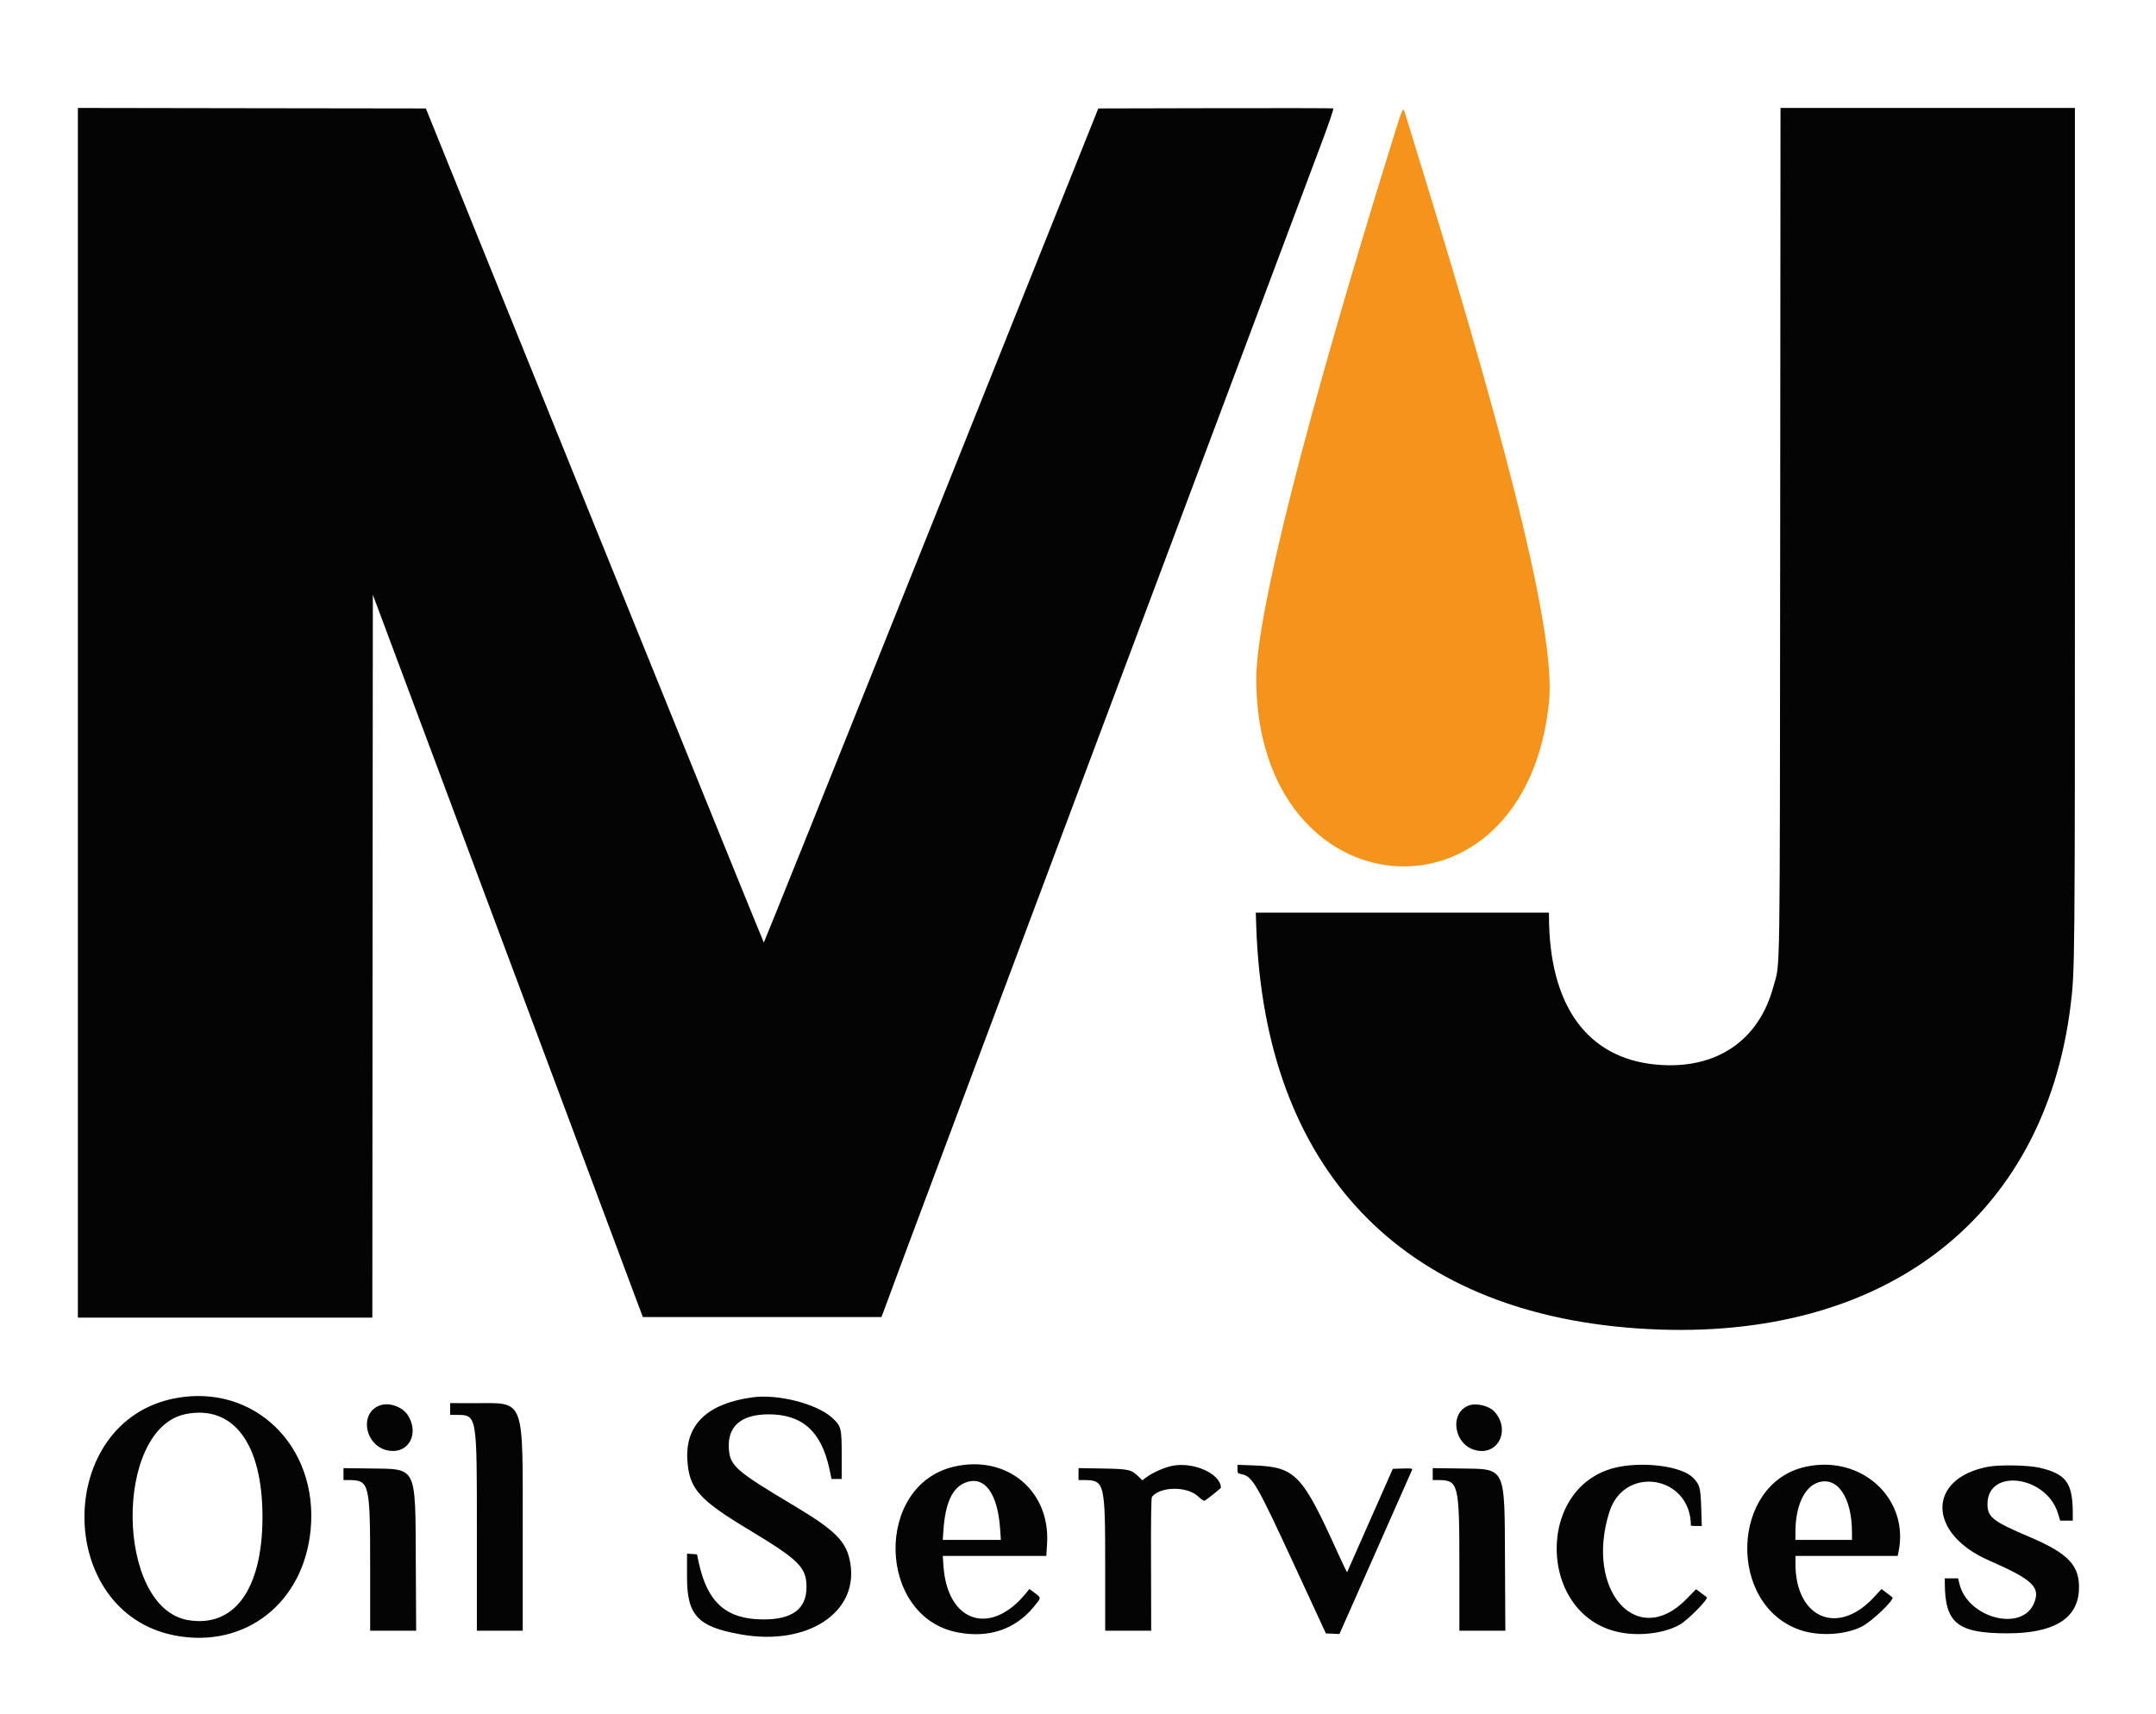
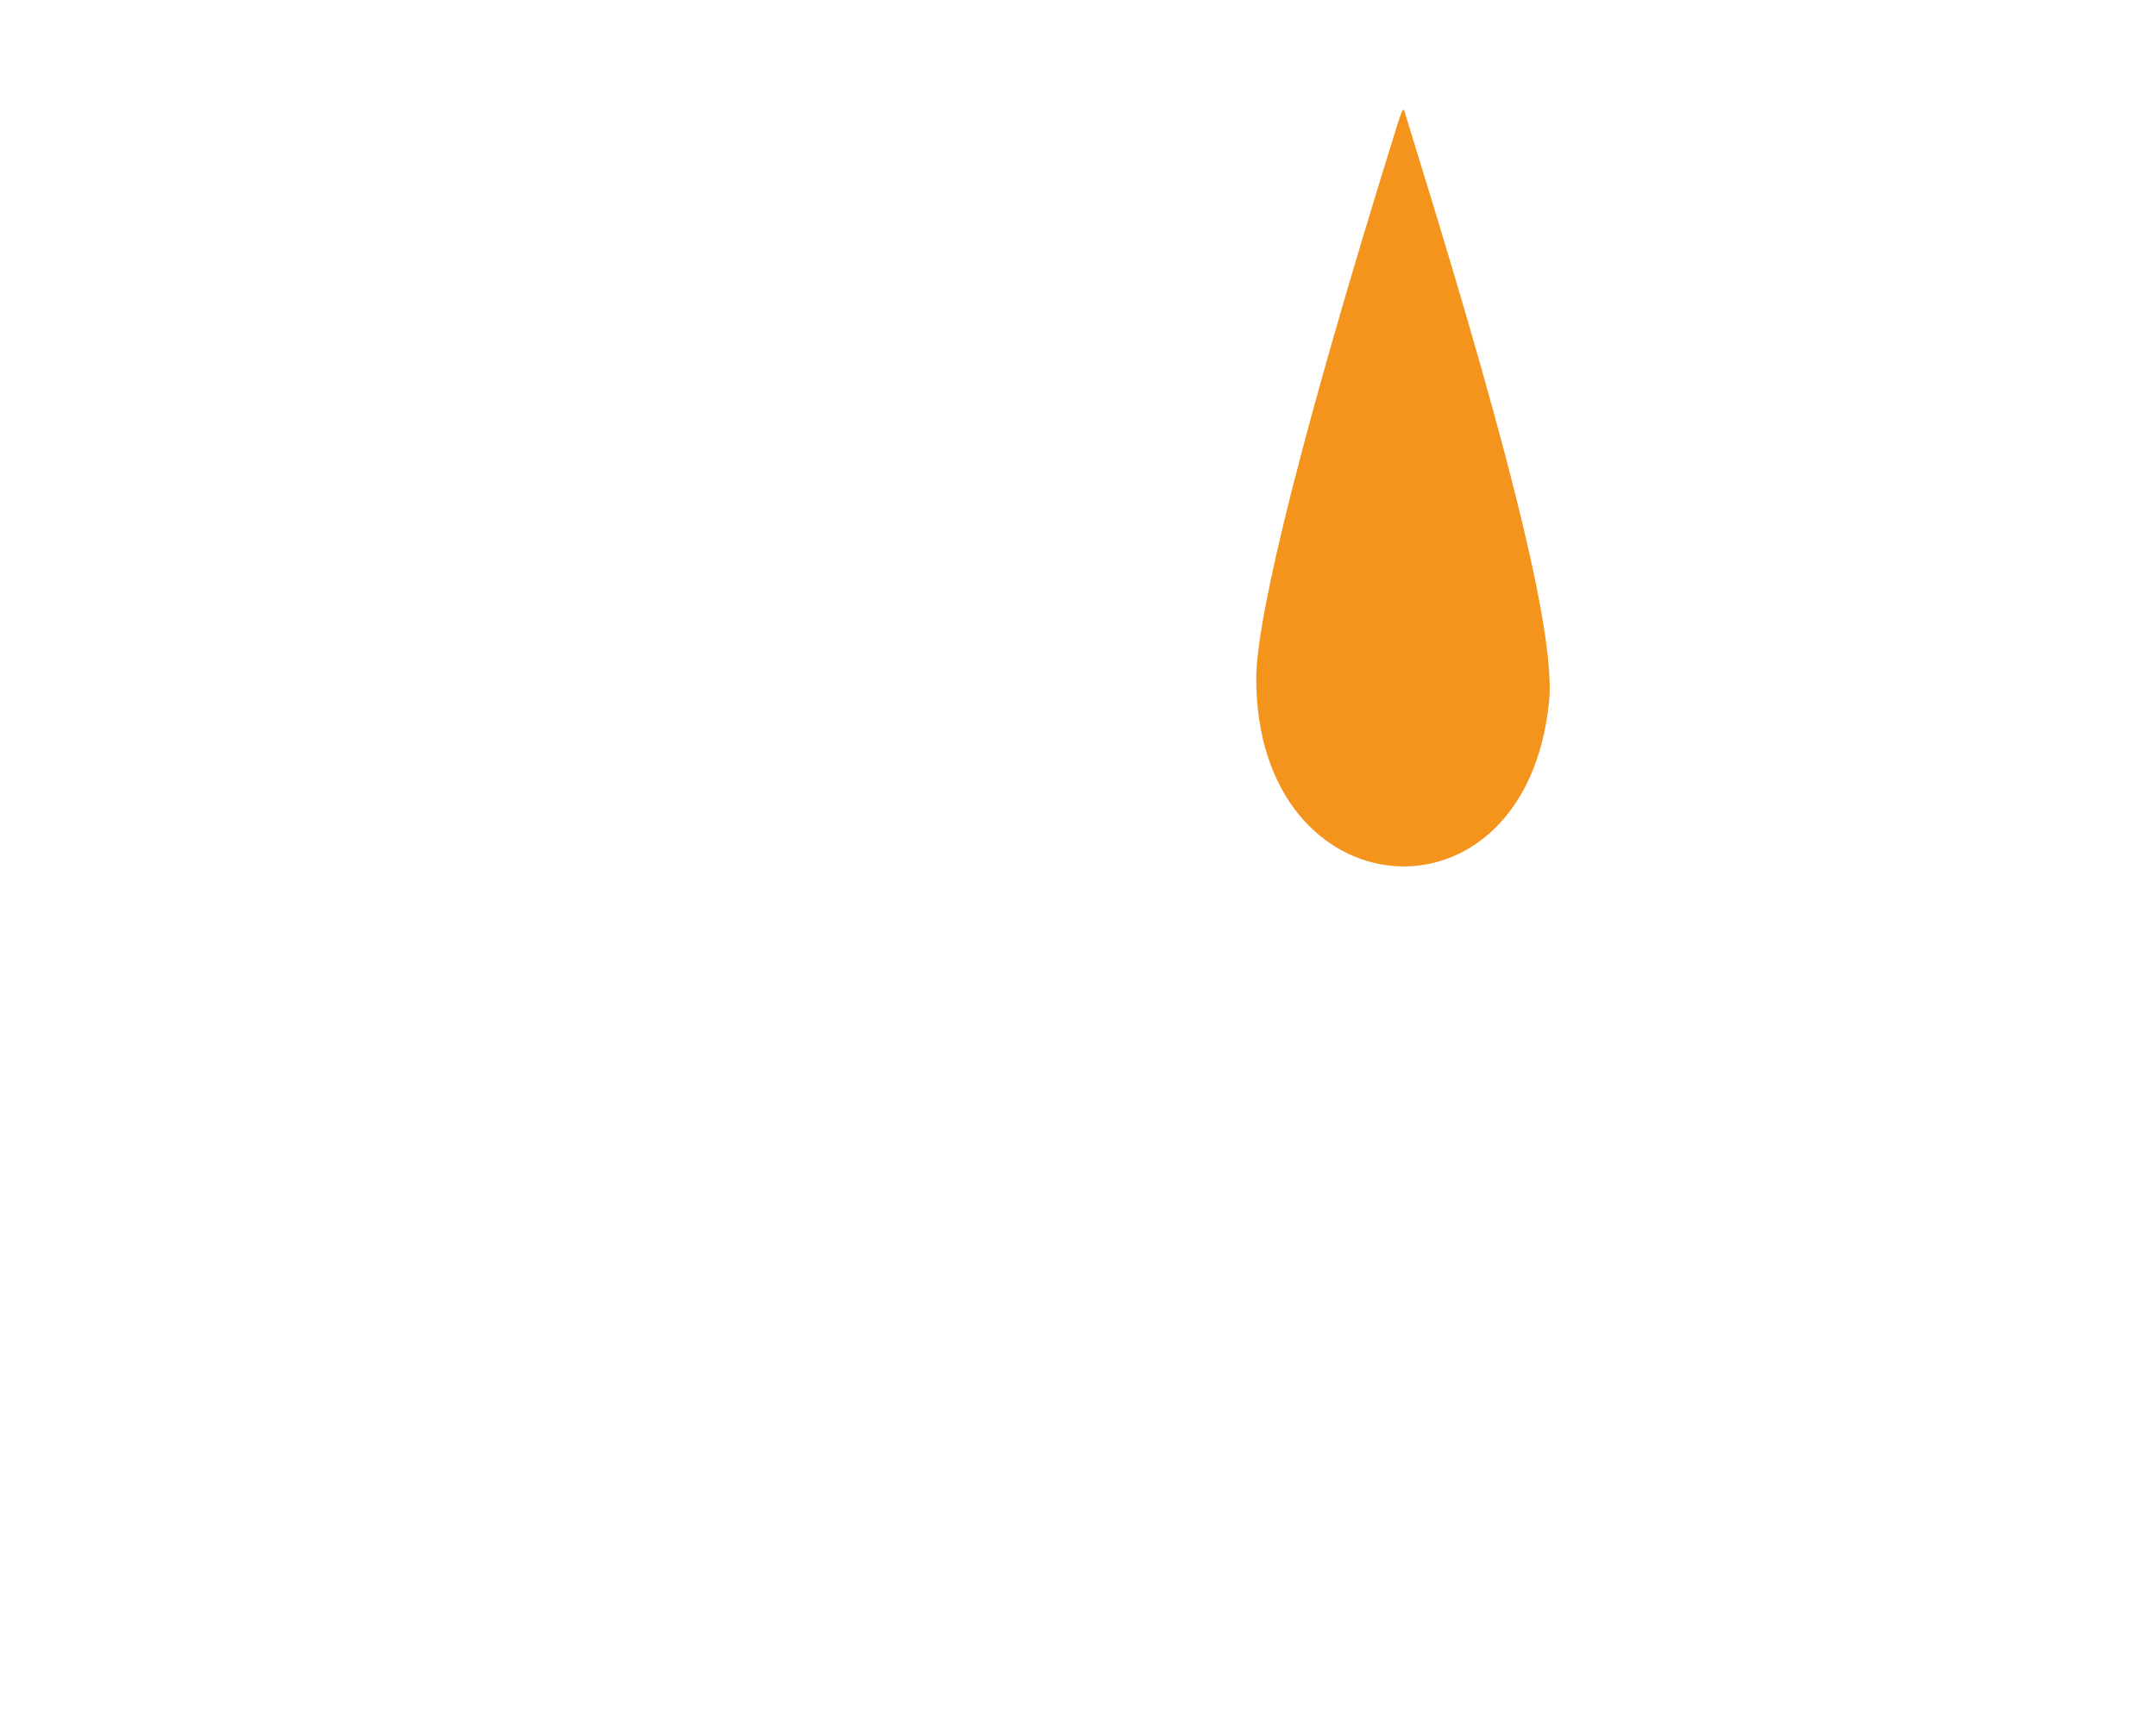
<svg xmlns="http://www.w3.org/2000/svg" width="210px" height="167px" viewBox="0 0 210 167" version="1.1">
  <g id="surface1">
-     <path style=" stroke:none;fill-rule:evenodd;fill:rgb(1.569%,1.569%,1.569%);fill-opacity:1;" d="M 7.586 69.445 L 7.586 128.375 L 36.266 128.375 L 36.289 93.16 L 36.316 57.945 L 62.613 128.32 L 85.859 128.32 L 88.195 122.023 C 90.043 117.039 122.664 30.039 128.59 14.285 C 129.5 11.863 129.934 10.59 129.852 10.559 C 129.785 10.535 124.609 10.527 118.355 10.539 L 106.977 10.566 L 90.715 51.199 C 81.77 73.547 74.43 91.828 74.398 91.828 C 74.371 91.828 66.953 73.543 57.914 51.199 L 41.48 10.566 L 24.535 10.543 L 7.586 10.516 L 7.586 69.445 M 173.395 51.824 C 173.355 97.309 173.41 93.586 172.746 96.078 C 171.324 101.441 167.09 104.266 161.293 103.719 C 154.586 103.09 150.883 97.949 150.875 89.254 L 150.875 88.914 L 122.316 88.914 L 122.363 90.293 C 123.172 113.828 136.422 127.812 159.441 129.422 C 182.961 131.066 199.055 119.086 201.68 97.973 C 202.098 94.59 202.102 94.355 202.102 51.875 L 202.102 10.516 L 173.426 10.516 L 173.395 51.824 M 17.074 136.227 C 5.281 138.469 5.273 157.105 17.066 159.348 C 23.879 160.641 29.586 156.176 30.258 149.023 C 31.027 140.875 24.738 134.77 17.074 136.227 M 73.309 136.137 C 68.898 136.738 66.75 138.793 66.949 142.219 C 67.113 145.027 68.051 146.098 72.941 149.039 C 77.824 151.98 78.555 152.703 78.555 154.617 C 78.555 156.766 77.168 157.797 74.293 157.777 C 70.742 157.754 68.902 156.125 68.07 152.27 L 67.891 151.434 L 67.402 151.402 L 66.918 151.371 L 66.918 153.672 C 66.918 157.398 67.977 158.512 72.227 159.25 C 78.609 160.363 83.578 157.145 82.836 152.383 C 82.5 150.207 81.473 149.156 77.172 146.594 C 71.703 143.328 71.109 142.809 70.992 141.172 C 70.836 138.969 72.176 137.801 74.867 137.797 C 78.133 137.793 79.988 139.449 80.777 143.078 L 80.996 144.094 L 81.984 144.094 L 81.984 141.785 C 81.984 139.105 81.938 138.93 81.02 138.102 C 79.531 136.762 75.766 135.801 73.309 136.137 M 43.848 137.273 L 43.848 137.848 L 44.395 137.852 C 46.488 137.859 46.449 137.625 46.449 149.426 L 46.449 158.879 L 50.914 158.879 L 50.914 149.328 C 50.914 135.926 51.207 136.711 46.16 136.707 L 43.848 136.703 L 43.848 137.273 M 37.074 136.902 C 34.883 137.609 35.543 141.016 37.934 141.344 C 39.809 141.602 40.828 139.711 39.766 137.941 C 39.262 137.102 37.988 136.609 37.074 136.902 M 143.152 136.906 C 141.145 137.551 141.543 140.719 143.703 141.285 C 145.93 141.871 147.184 139.281 145.535 137.504 C 145.055 136.988 143.848 136.684 143.152 136.906 M 18.133 137.762 C 11.066 139.113 11.23 156.645 18.32 157.844 C 22.836 158.605 25.566 154.82 25.566 147.789 C 25.566 140.672 22.754 136.879 18.133 137.762 M 92.945 142.887 C 85.133 144.676 85.402 157.531 93.285 159.043 C 96.297 159.621 98.867 158.758 100.684 156.562 C 101.438 155.648 101.438 155.684 100.789 155.199 L 100.266 154.809 L 99.992 155.152 C 96.539 159.457 92.293 158.121 91.898 152.605 L 91.828 151.59 L 101.914 151.59 L 101.988 150.395 C 102.309 145.238 98.066 141.715 92.945 142.887 M 114.195 142.809 C 113.426 142.957 112.25 143.48 111.613 143.961 L 111.27 144.223 L 110.887 143.852 C 110.191 143.176 109.945 143.117 107.363 143.074 L 105.051 143.035 L 105.051 144.199 L 105.598 144.199 C 107.594 144.211 107.648 144.438 107.648 152.602 L 107.648 158.879 L 112.129 158.879 L 112.113 152.422 C 112.098 147.758 112.125 145.926 112.211 145.824 C 113.066 144.797 115.66 144.789 116.73 145.816 C 117.027 146.102 117.27 146.258 117.344 146.211 C 117.664 146.012 118.922 145 118.922 144.941 C 118.887 143.586 116.277 142.406 114.195 142.809 M 120.535 143.133 C 120.535 143.527 120.555 143.555 120.891 143.617 C 121.992 143.824 122.359 144.457 126.148 152.656 L 129.145 159.141 L 129.805 159.168 L 130.465 159.199 L 133.973 151.277 C 135.902 146.918 137.508 143.285 137.543 143.199 C 137.59 143.07 137.453 143.051 136.633 143.074 L 135.664 143.105 L 133.453 148.102 C 132.234 150.852 131.227 153.133 131.215 153.172 C 131.199 153.211 130.77 152.32 130.258 151.195 C 126.82 143.594 126.168 142.922 122.066 142.77 L 120.535 142.715 L 120.535 143.133 M 157.785 142.895 C 149.406 144.418 149.641 157.727 158.07 159.09 C 159.992 159.398 162.195 159.082 163.598 158.297 C 164.406 157.84 166.445 155.77 166.242 155.613 C 166.219 155.598 165.977 155.414 165.703 155.207 L 165.203 154.832 L 164.246 155.809 C 159.445 160.719 154.348 154.945 156.754 147.316 C 158.215 142.684 164.695 143.758 164.695 148.633 C 164.695 148.656 164.934 148.676 165.227 148.676 L 165.758 148.676 L 165.707 146.984 C 165.641 144.906 165.562 144.613 164.863 143.934 C 163.812 142.906 160.438 142.41 157.785 142.895 M 175.867 142.906 C 168.523 144.52 168.211 156.496 175.449 158.844 C 177.25 159.43 179.715 159.281 181.309 158.492 C 182.312 157.996 184.59 155.82 184.32 155.613 C 184.301 155.598 184.055 155.41 183.773 155.199 L 183.266 154.816 L 182.5 155.641 C 179.004 159.41 174.906 157.664 174.883 152.398 L 174.879 151.59 L 184.836 151.59 L 184.902 151.293 C 186.051 146.062 181.352 141.699 175.867 142.906 M 193.652 142.902 C 187.688 144.027 187.719 149.395 193.707 152.02 C 198.008 153.906 198.773 154.633 198.117 156.203 C 196.93 159.035 191.645 157.648 190.848 154.289 L 190.727 153.777 L 189.426 153.777 L 189.43 154.273 C 189.449 158.133 190.672 159.121 195.453 159.133 C 200.027 159.145 202.383 157.723 202.496 154.871 C 202.59 152.523 201.477 151.348 197.613 149.711 C 194.109 148.223 193.578 147.805 193.586 146.527 C 193.602 142.996 199.34 143.77 200.453 147.449 L 200.668 148.156 L 201.895 148.156 L 201.895 147.453 C 201.891 144.477 201.266 143.613 198.672 143 C 197.598 142.746 194.762 142.691 193.652 142.902 M 33.457 143.617 L 33.457 144.199 L 34.004 144.199 C 35.98 144.211 36.055 144.527 36.055 152.688 L 36.055 158.879 L 40.535 158.879 L 40.5 152.137 C 40.453 142.723 40.652 143.133 36.031 143.07 L 33.457 143.039 L 33.457 143.617 M 139.551 143.617 L 139.551 144.199 L 140.094 144.199 C 142.07 144.211 142.148 144.527 142.148 152.688 L 142.148 158.879 L 146.625 158.879 L 146.59 152.137 C 146.543 142.723 146.746 143.133 142.121 143.07 L 139.551 143.039 L 139.551 143.617 M 94.051 144.441 C 92.781 144.922 92.086 146.395 91.898 149.016 L 91.828 150.031 L 97.488 150.031 L 97.414 148.961 C 97.176 145.469 95.891 143.742 94.051 144.441 M 177.035 144.453 C 175.711 144.926 174.879 146.785 174.879 149.262 L 174.879 150.031 L 180.387 150.031 L 180.387 149.309 C 180.387 145.867 178.941 143.77 177.035 144.453 " />
    <path style=" stroke:none;fill-rule:evenodd;fill:rgb(95.686%,58.039%,10.98%);fill-opacity:1;" d="M 135.723 13.379 C 127.172 40.906 122.363 59.891 122.363 66.113 C 122.359 89.059 148.602 91.121 150.883 68.355 C 151.492 62.262 147.578 45.859 138.438 16.191 C 137.609 13.5 136.887 11.145 136.832 10.957 C 136.668 10.391 136.605 10.527 135.723 13.379 " />
  </g>
</svg>